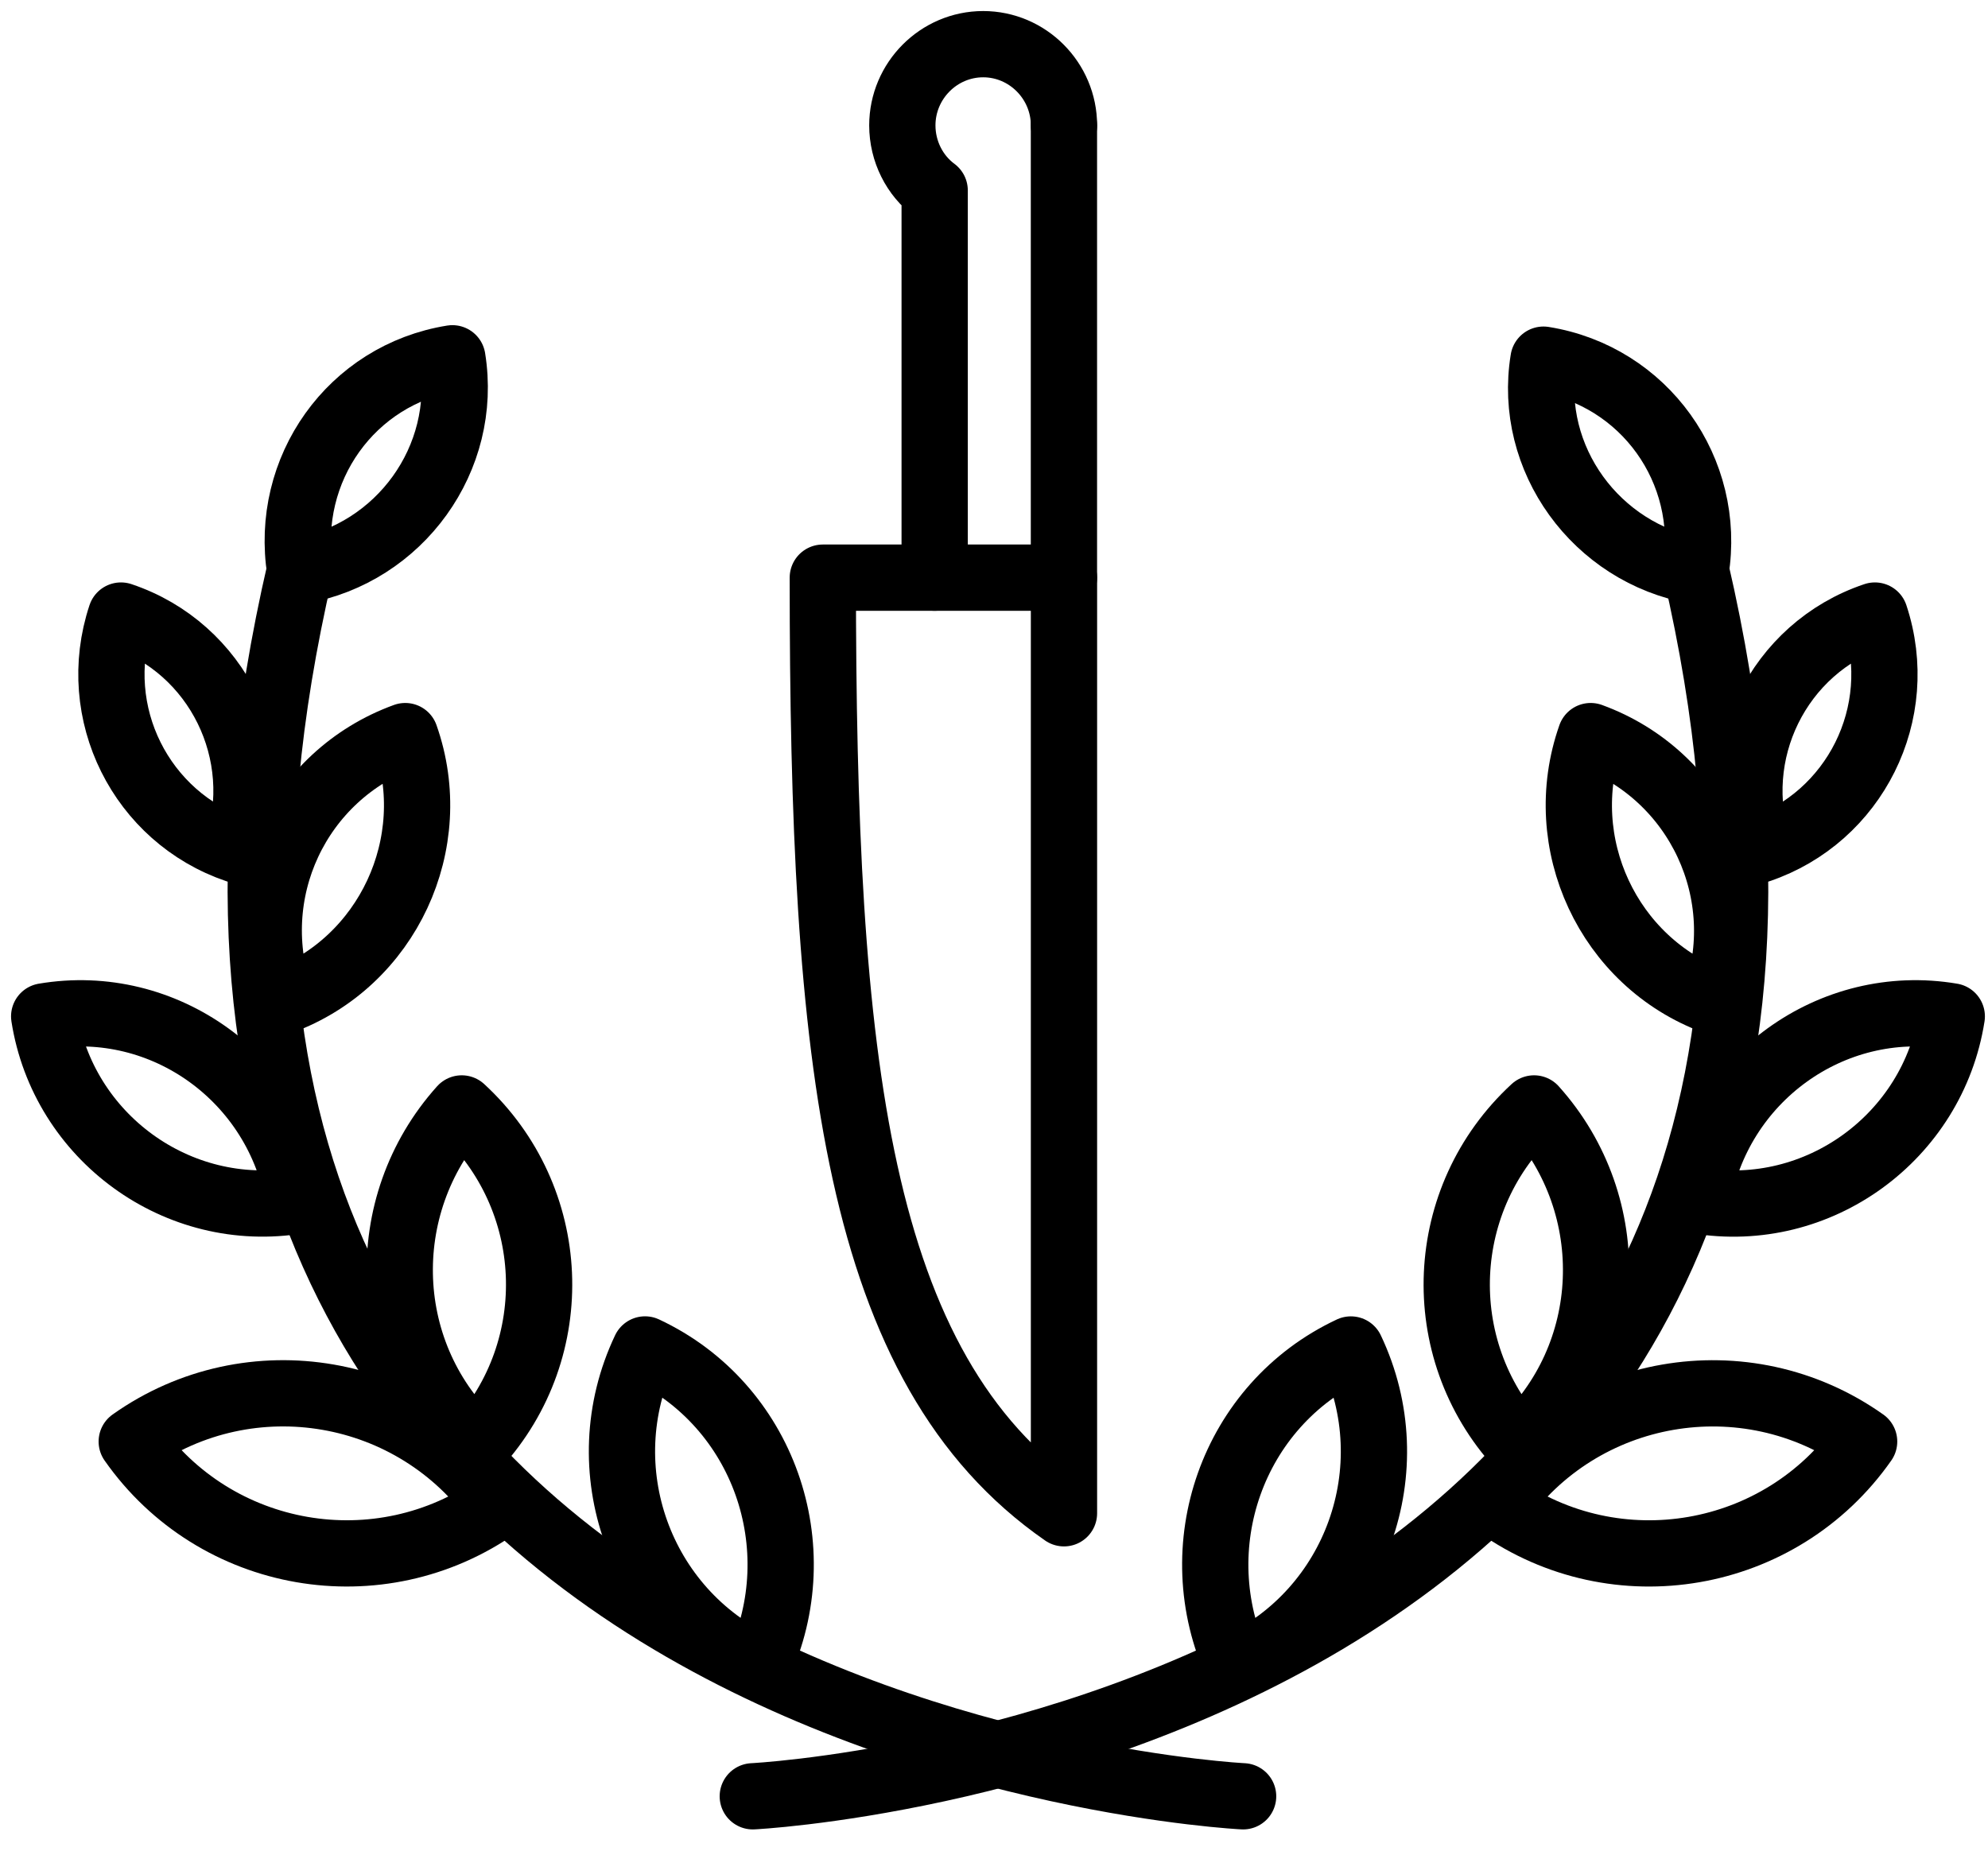
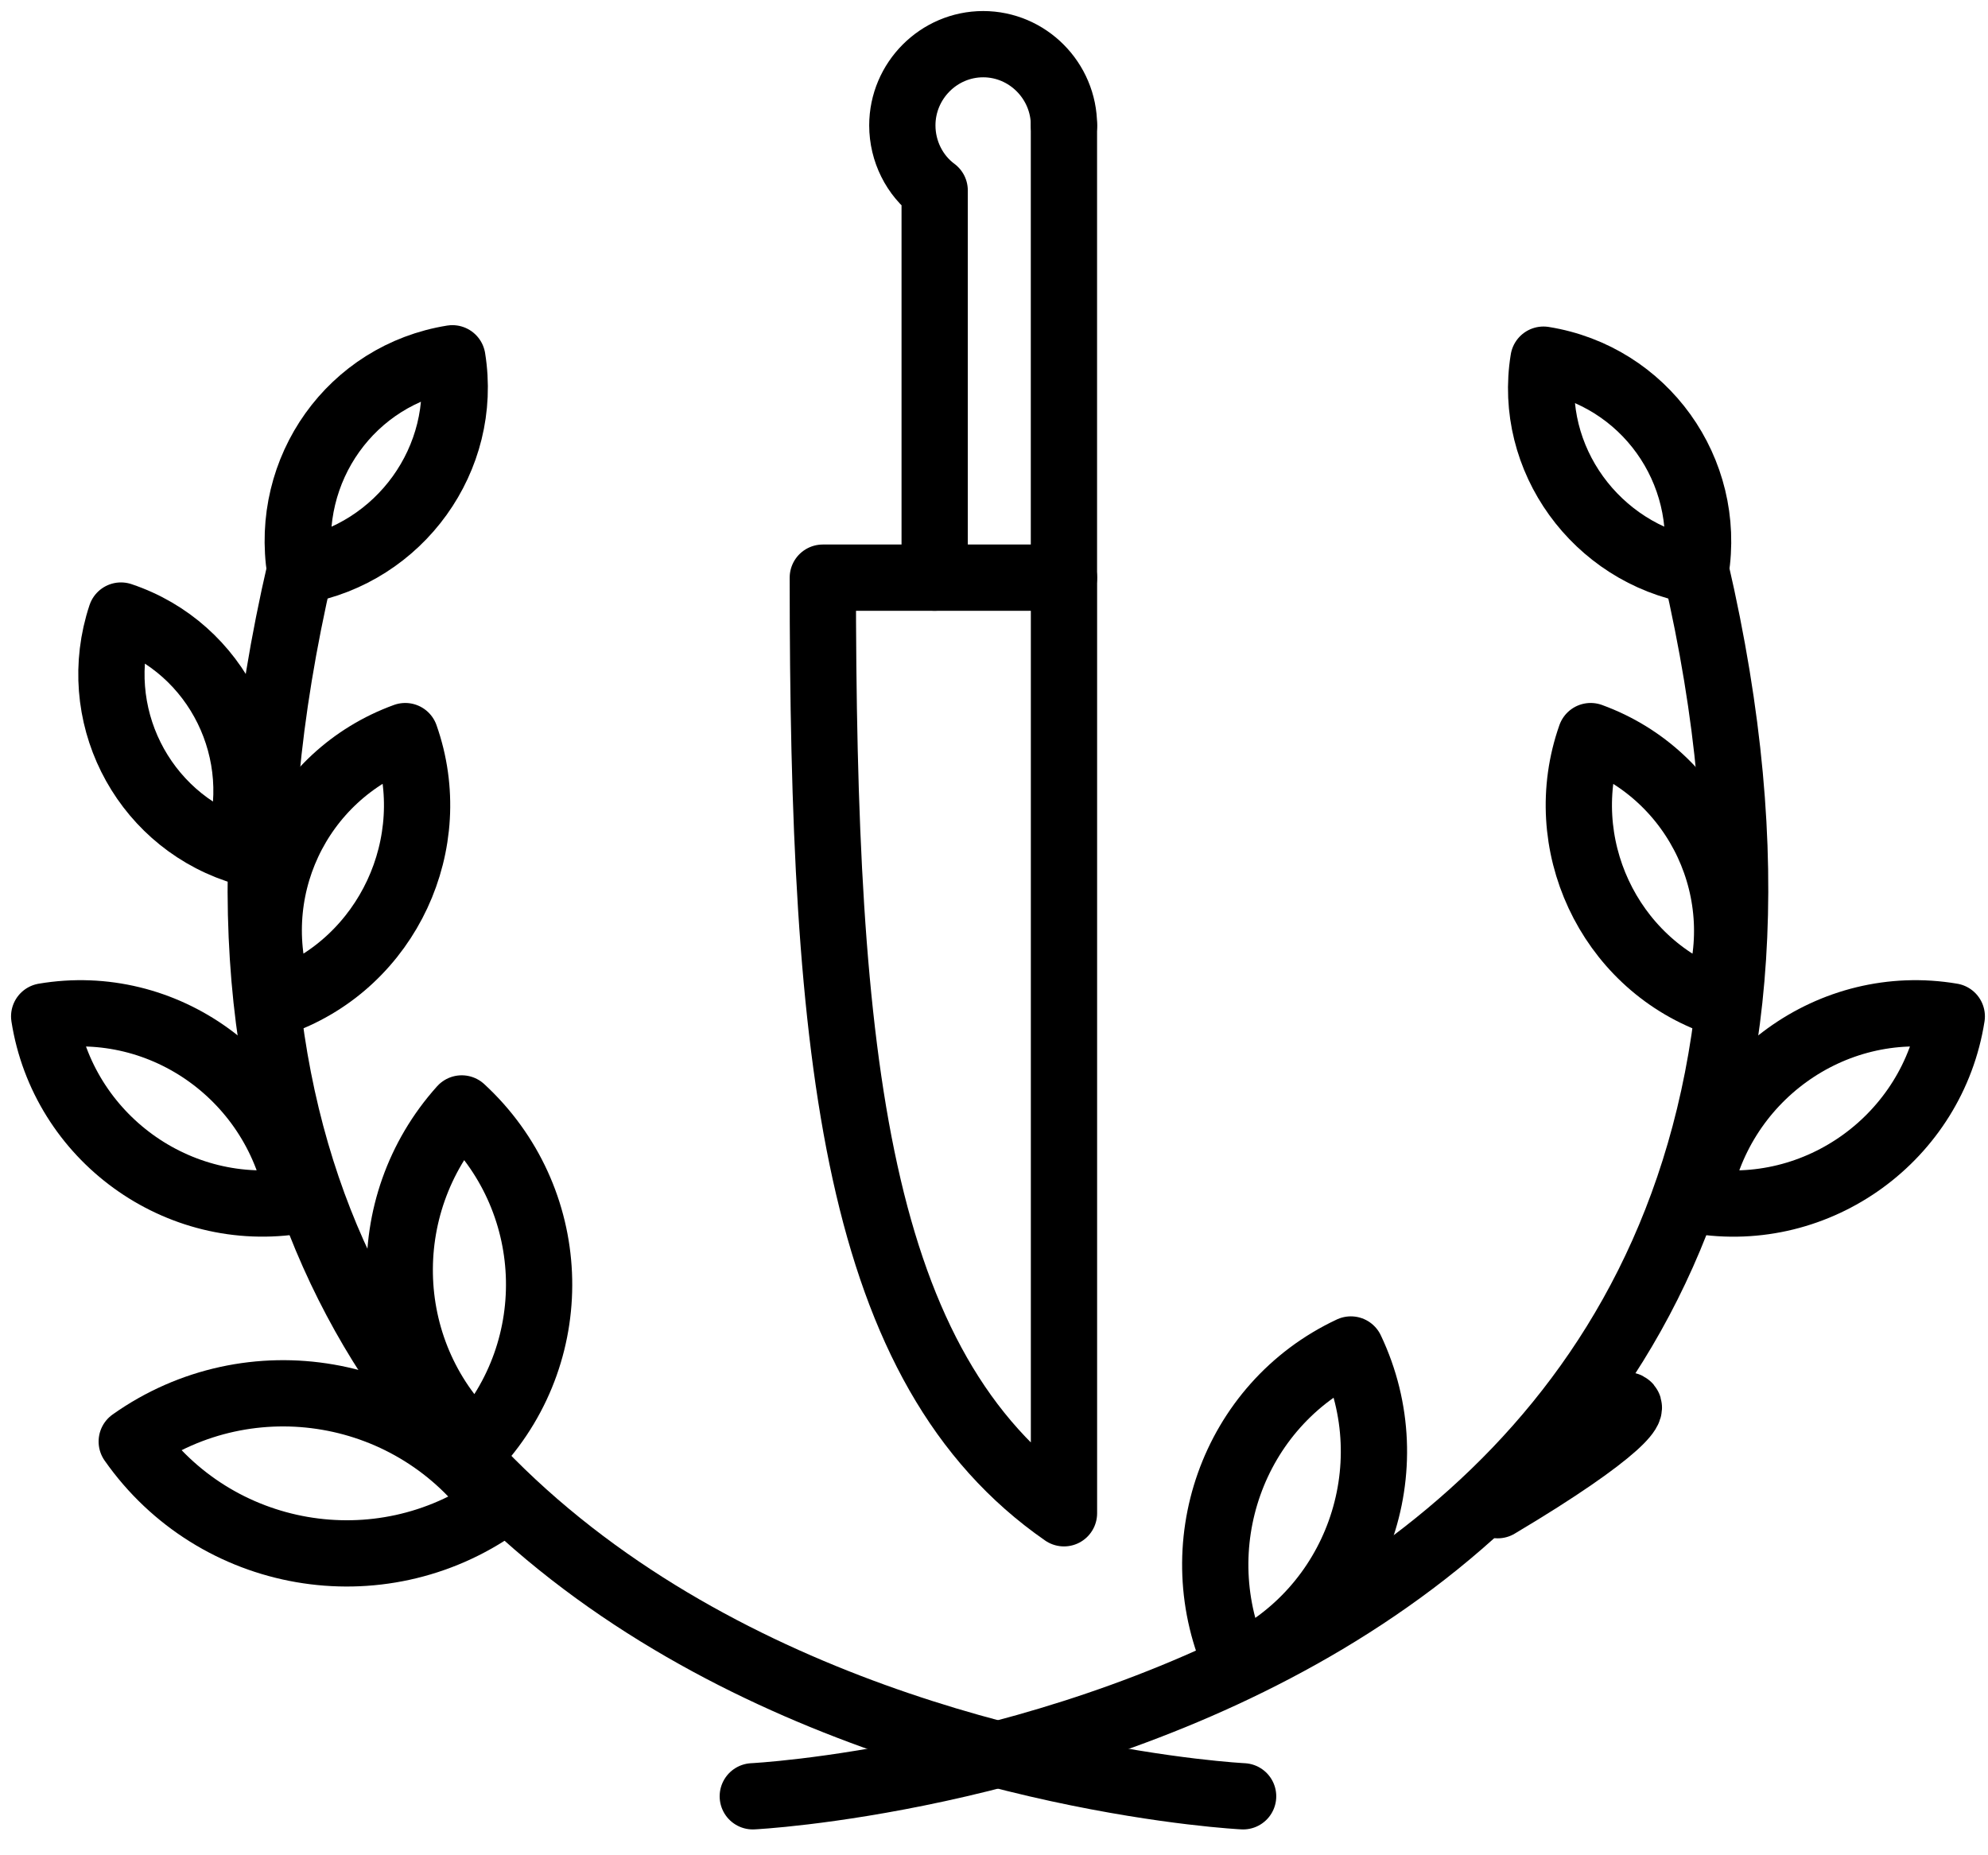
<svg xmlns="http://www.w3.org/2000/svg" width="45" height="42" viewBox="0 0 45 42" fill="none">
  <path d="M24.084 13.077V34.258C19.357 30.979 18.625 24.02 18.625 13.077H24.084Z" stroke="black" stroke-width="1.5" stroke-miterlimit="10" stroke-linecap="round" stroke-linejoin="round" />
  <path d="M24.083 13.078V2.839" stroke="black" stroke-width="1.5" stroke-miterlimit="10" stroke-linecap="round" stroke-linejoin="round" />
  <path d="M24.084 2.839C24.084 1.828 23.261 1 22.255 1C21.249 1 20.425 1.828 20.425 2.839C20.425 3.422 20.7 3.973 21.157 4.311V13.077" stroke="black" stroke-width="1.5" stroke-miterlimit="10" stroke-linecap="round" stroke-linejoin="round" />
  <path d="M6.794 12.924C6.428 10.625 7.953 8.479 10.24 8.111C10.606 10.38 9.05 12.525 6.794 12.924Z" stroke="black" stroke-width="1.5" stroke-miterlimit="10" stroke-linecap="round" stroke-linejoin="round" />
  <path d="M5.361 19.238C3.196 18.502 2.006 16.142 2.738 13.935C4.934 14.671 6.092 17.062 5.361 19.238Z" stroke="black" stroke-width="1.5" stroke-miterlimit="10" stroke-linecap="round" stroke-linejoin="round" />
  <path d="M6.367 22.672C5.483 20.219 6.733 17.552 9.173 16.664C10.027 19.085 8.776 21.783 6.367 22.672Z" stroke="black" stroke-width="1.5" stroke-miterlimit="10" stroke-linecap="round" stroke-linejoin="round" />
  <path d="M10.788 32.726C8.592 30.703 8.47 27.3 10.452 25.093C12.648 27.116 12.8 30.519 10.788 32.726Z" stroke="black" stroke-width="1.5" stroke-miterlimit="10" stroke-linecap="round" stroke-linejoin="round" />
-   <path d="M17.162 37.722C14.479 36.465 13.32 33.247 14.601 30.549C17.284 31.806 18.413 35.025 17.162 37.722Z" stroke="black" stroke-width="1.5" stroke-miterlimit="10" stroke-linecap="round" stroke-linejoin="round" />
  <path d="M6.763 27.177C4.019 27.637 1.427 25.737 1 23.009C3.714 22.549 6.306 24.419 6.763 27.177Z" stroke="black" stroke-width="1.5" stroke-miterlimit="10" stroke-linecap="round" stroke-linejoin="round" />
  <path d="M11.276 34.075C8.592 35.975 4.872 35.331 2.982 32.634C5.665 30.733 9.385 31.377 11.276 34.075Z" stroke="black" stroke-width="1.5" stroke-miterlimit="10" stroke-linecap="round" stroke-linejoin="round" />
  <path d="M28.139 40.665C28.139 40.665 0.664 39.316 6.794 12.893" stroke="black" stroke-width="1.5" stroke-miterlimit="10" stroke-linecap="round" stroke-linejoin="round" />
  <path d="M38.384 12.924C38.75 10.656 37.225 8.51 34.938 8.142C34.572 10.38 36.128 12.525 38.384 12.924Z" stroke="black" stroke-width="1.5" stroke-miterlimit="10" stroke-linecap="round" stroke-linejoin="round" />
-   <path d="M39.818 19.238C41.983 18.503 43.172 16.143 42.44 13.935C40.245 14.671 39.086 17.062 39.818 19.238Z" stroke="black" stroke-width="1.5" stroke-miterlimit="10" stroke-linecap="round" stroke-linejoin="round" />
  <path d="M38.812 22.672C39.696 20.25 38.446 17.553 36.006 16.664C35.153 19.086 36.403 21.783 38.812 22.672Z" stroke="black" stroke-width="1.5" stroke-miterlimit="10" stroke-linecap="round" stroke-linejoin="round" />
-   <path d="M34.39 32.726C36.585 30.703 36.707 27.3 34.725 25.093C32.53 27.116 32.377 30.519 34.39 32.726Z" stroke="black" stroke-width="1.5" stroke-miterlimit="10" stroke-linecap="round" stroke-linejoin="round" />
  <path d="M28.017 37.723C30.7 36.466 31.859 33.247 30.578 30.55C27.895 31.807 26.767 35.025 28.017 37.723Z" stroke="black" stroke-width="1.5" stroke-miterlimit="10" stroke-linecap="round" stroke-linejoin="round" />
  <path d="M38.417 27.178C41.161 27.638 43.753 25.737 44.18 23.009C41.466 22.549 38.874 24.419 38.417 27.178Z" stroke="black" stroke-width="1.5" stroke-miterlimit="10" stroke-linecap="round" stroke-linejoin="round" />
-   <path d="M33.902 34.075C36.585 35.975 40.306 35.332 42.196 32.634C39.513 30.734 35.792 31.378 33.902 34.075Z" stroke="black" stroke-width="1.5" stroke-miterlimit="10" stroke-linecap="round" stroke-linejoin="round" />
+   <path d="M33.902 34.075C39.513 30.734 35.792 31.378 33.902 34.075Z" stroke="black" stroke-width="1.5" stroke-miterlimit="10" stroke-linecap="round" stroke-linejoin="round" />
  <path d="M17.04 40.665C17.04 40.665 44.514 39.316 38.385 12.894" stroke="black" stroke-width="1.5" stroke-miterlimit="10" stroke-linecap="round" stroke-linejoin="round" />
</svg>